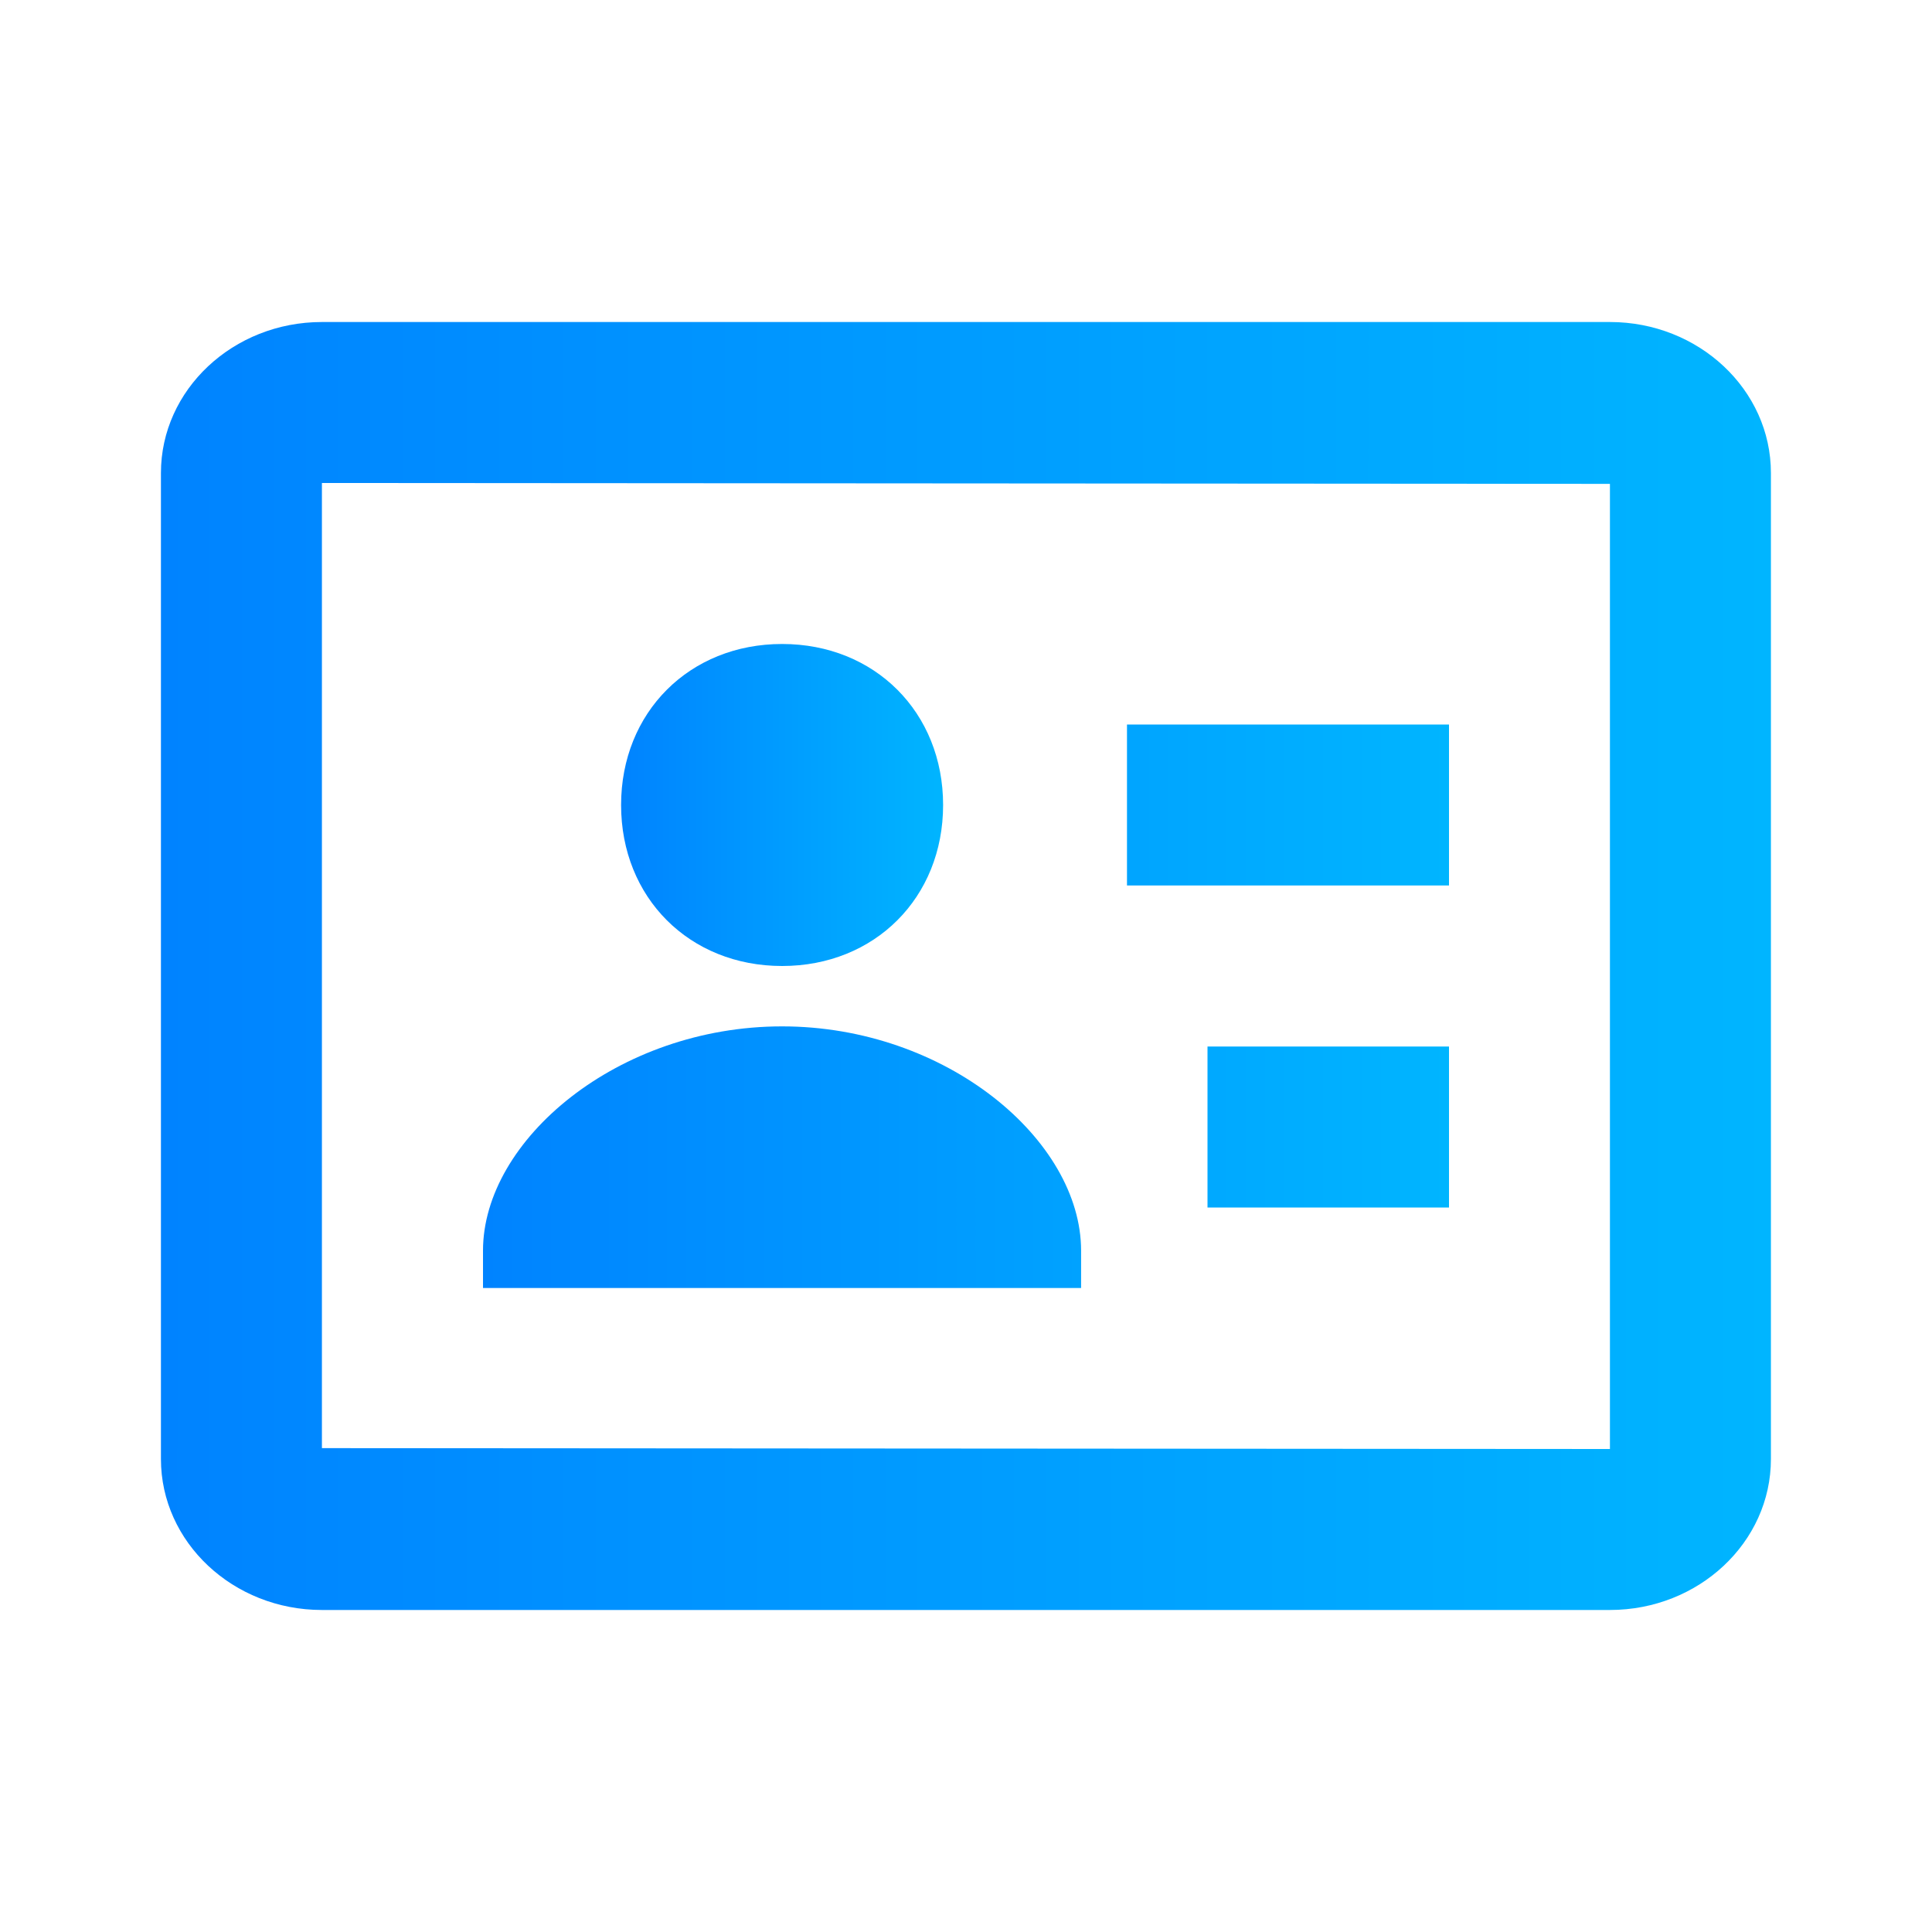
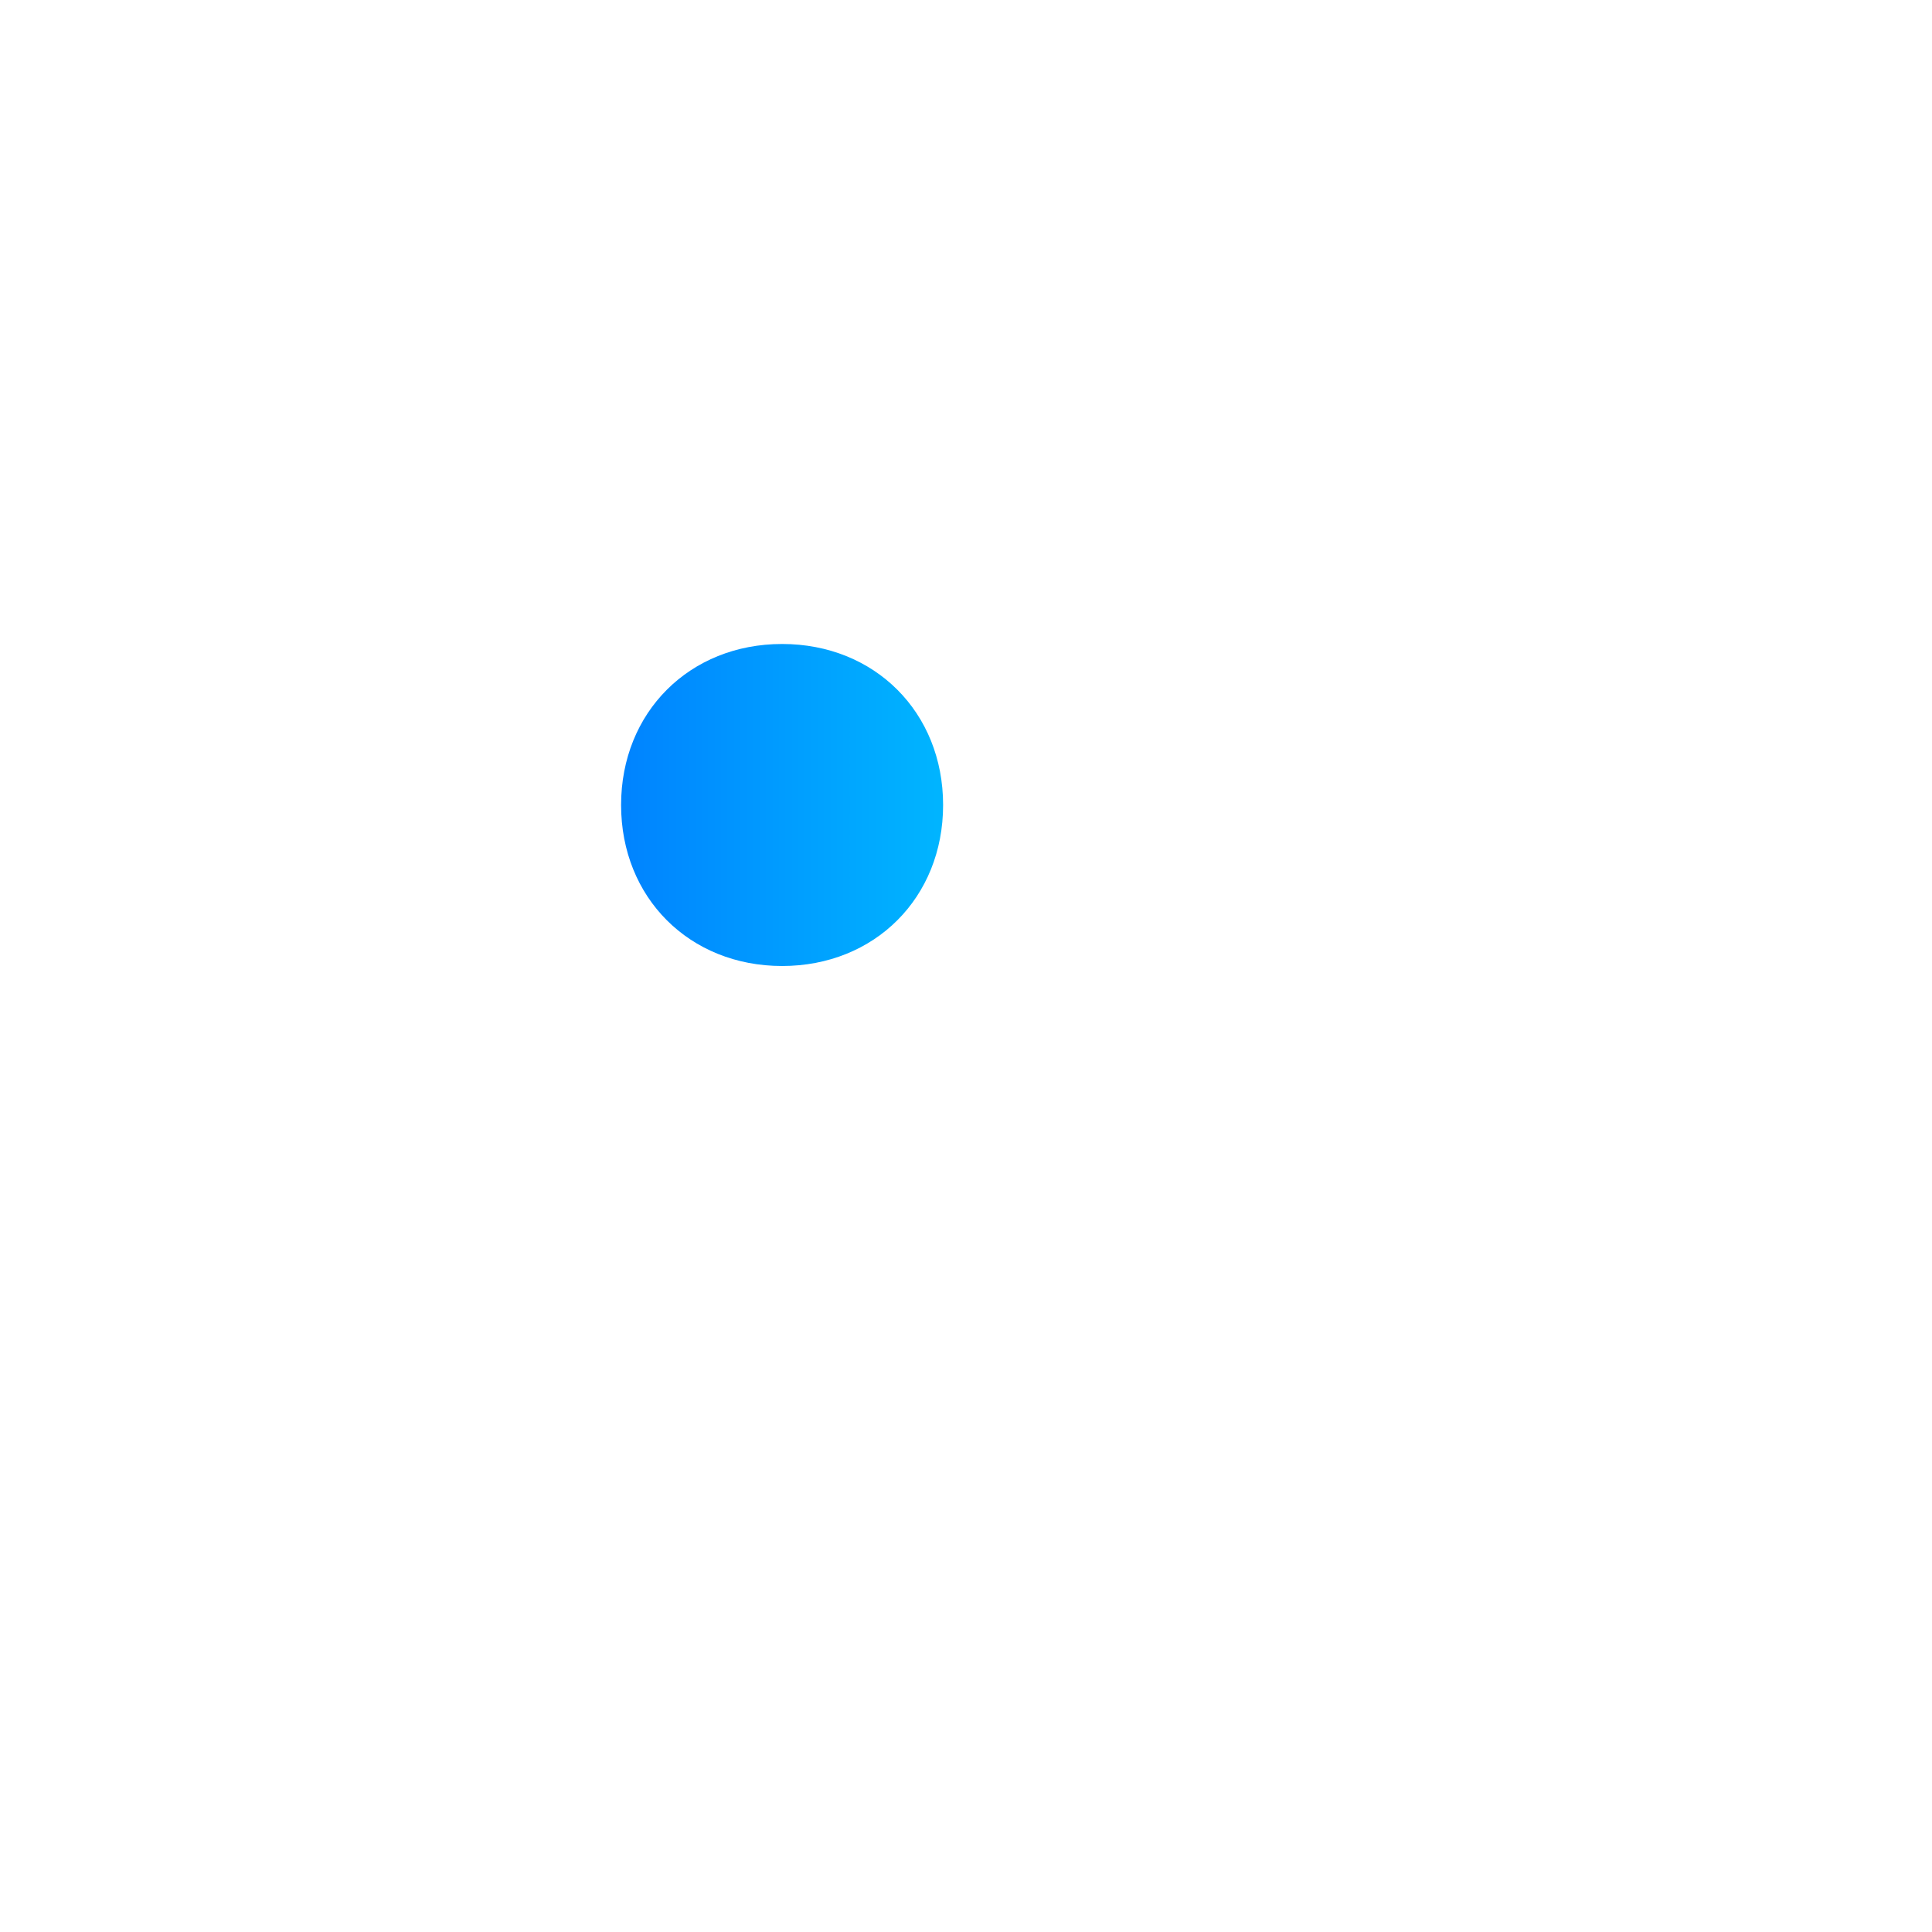
<svg xmlns="http://www.w3.org/2000/svg" width="40" height="40" viewBox="0 0 40 40" fill="none">
  <path d="M16.193 20C18.111 20 19.526 18.585 19.526 16.667C19.526 14.748 18.111 13.333 16.193 13.333C14.274 13.333 12.859 14.748 12.859 16.667C12.859 18.585 14.273 20 16.193 20Z" fill="url(#paint0_linear_2334_18569)" />
-   <path d="M33.332 6.667H6.665C4.827 6.667 3.332 8.068 3.332 9.792V30.208C3.332 31.932 4.827 33.333 6.665 33.333H33.332C35.17 33.333 36.665 31.932 36.665 30.208V9.792C36.665 8.068 35.17 6.667 33.332 6.667ZM33.332 30L6.665 29.982V10L33.332 10.018V30Z" fill="url(#paint1_linear_2334_18569)" />
-   <path d="M23.333 15H30V18.333H23.333V15ZM25 21.667H30V25H25V21.667ZM22.383 25.893C22.383 23.603 19.59 21.25 16.192 21.25C12.793 21.25 10 23.603 10 25.893V26.667H22.383V25.893Z" fill="url(#paint2_linear_2334_18569)" />
  <defs>
    <linearGradient id="paint0_linear_2334_18569" x1="19.526" y1="16.667" x2="12.859" y2="16.667" gradientUnits="userSpaceOnUse">
      <stop stop-color="#00B5FF" />
      <stop offset="1" stop-color="#0083FF" />
    </linearGradient>
    <linearGradient id="paint1_linear_2334_18569" x1="36.665" y1="20" x2="3.332" y2="20" gradientUnits="userSpaceOnUse">
      <stop stop-color="#00B5FF" />
      <stop offset="1" stop-color="#0083FF" />
    </linearGradient>
    <linearGradient id="paint2_linear_2334_18569" x1="30" y1="20.833" x2="10" y2="20.833" gradientUnits="userSpaceOnUse">
      <stop stop-color="#00B5FF" />
      <stop offset="1" stop-color="#0083FF" />
    </linearGradient>
  </defs>
</svg>